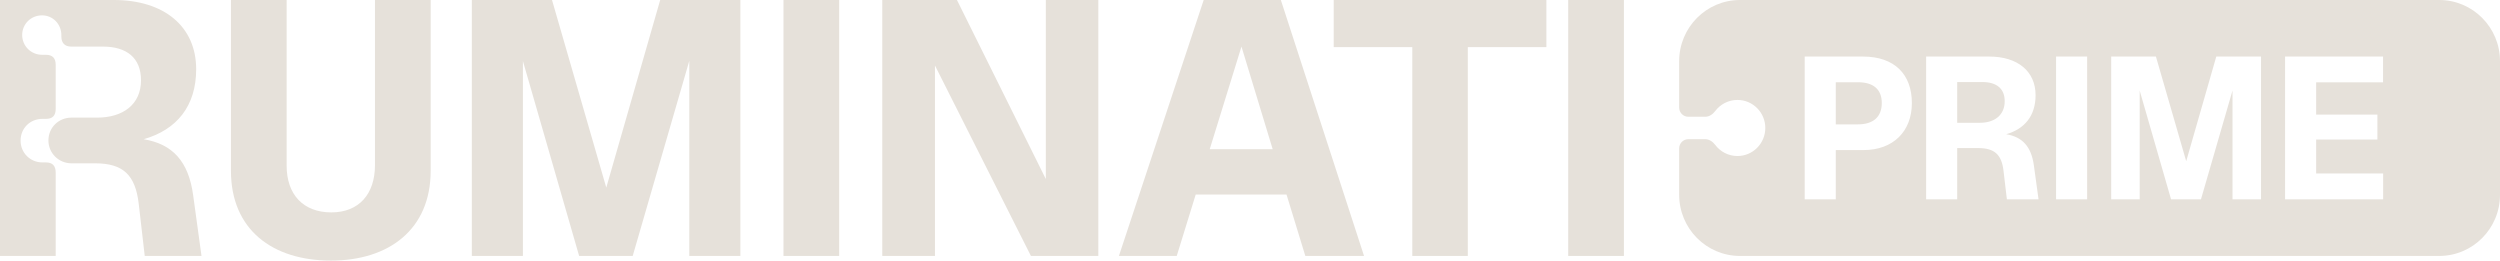
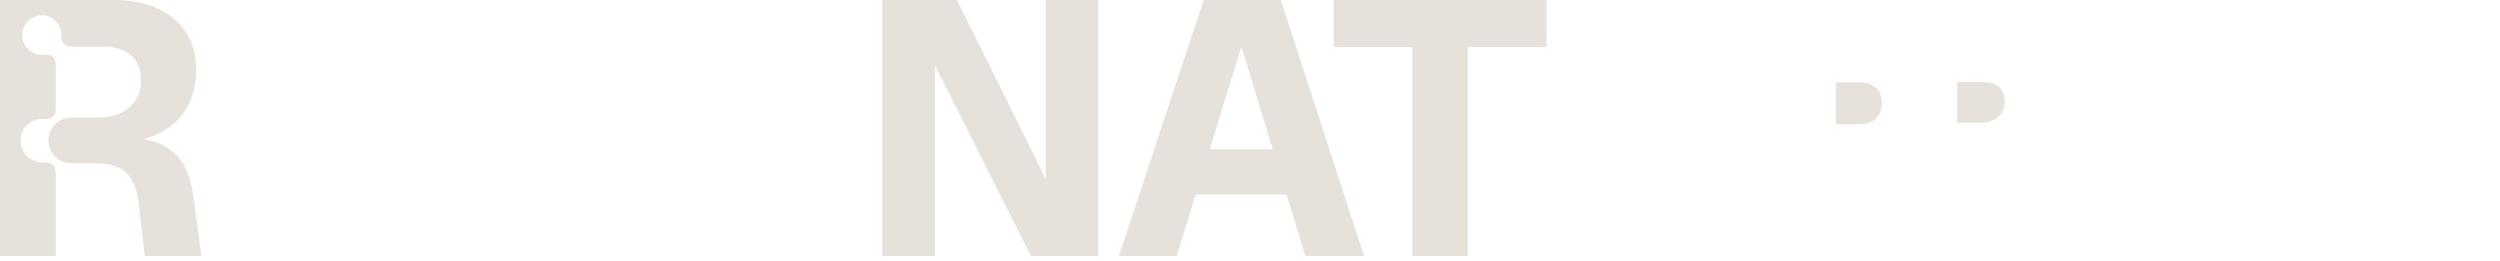
<svg xmlns="http://www.w3.org/2000/svg" width="307" height="32" viewBox="0 0 307 32" fill="none">
  <path d="M23.72 23.978C23.154 19.814 21.193 17.688 17.643 17.096C21.716 15.934 24.09 13.019 24.09 8.504C24.09 3.244 20.148 0 13.984 0H0V31.43H6.839V21.195C6.839 20.362 6.447 19.945 5.641 19.945H5.206C3.703 19.945 2.527 18.762 2.527 17.271C2.527 15.737 3.703 14.597 5.206 14.597H5.641C6.447 14.597 6.839 14.203 6.839 13.37V7.956C6.839 7.145 6.447 6.729 5.641 6.729H5.184C3.768 6.729 2.723 5.611 2.723 4.296C2.723 2.959 3.79 1.885 5.162 1.885C6.491 1.885 7.536 2.959 7.536 4.318V4.493C7.536 5.26 7.95 5.721 8.734 5.721H12.633C15.552 5.721 17.316 7.101 17.316 9.863C17.316 12.844 15.073 14.444 11.936 14.444H8.778C7.188 14.444 5.946 15.671 5.946 17.249C5.946 18.784 7.188 20.055 8.778 20.055H11.675C15.138 20.055 16.619 21.501 17.033 25.008L17.774 31.43H24.744L23.72 23.978Z" fill="#E6E1DA" />
-   <path d="M40.645 32C47.746 32 52.886 28.186 52.886 20.975V0H46.047V20.274C46.047 23.825 44.087 26.082 40.689 26.082C37.204 26.082 35.2 23.847 35.2 20.362V0H28.36V20.975C28.36 28.186 33.435 32 40.645 32Z" fill="#E6E1DA" />
-   <path d="M74.451 23.036L67.786 0H57.94V31.43H64.213V7.496L71.118 31.43H77.696L84.644 7.474V31.43H90.918V0H81.072L74.451 23.036Z" fill="#E6E1DA" />
-   <path d="M103.051 31.43V0H96.211V31.43H103.051Z" fill="#E6E1DA" />
+   <path d="M103.051 31.43H96.211V31.43H103.051Z" fill="#E6E1DA" />
  <path d="M128.427 21.984L117.514 0H108.344V31.43H114.814V8.044L126.597 31.43H134.874V0H128.427V21.984Z" fill="#E6E1DA" />
  <path d="M167.504 31.43L157.288 0H147.813L137.402 31.43H144.503L146.833 23.89H157.985L160.294 31.43H167.504ZM152.453 5.721L156.286 18.323H148.554L152.453 5.721Z" fill="#E6E1DA" />
  <path d="M163.78 0V5.786H173.429V31.43H180.247V5.786H189.896V0H163.78Z" fill="#E6E1DA" />
-   <path d="M199.415 31.43V0H192.576V31.43H199.415Z" fill="#E6E1DA" />
  <path d="M240.344 10.075V15.077H243.127C244.974 15.077 246.177 14.111 246.177 12.423C246.177 10.87 245.169 10.075 243.431 10.075H240.344Z" fill="#E6E1DA" />
  <path d="M228.155 15.273H225.433V10.1H228.167C230.002 10.1 231.083 10.931 231.083 12.656C231.083 14.392 229.99 15.273 228.155 15.273Z" fill="#E6E1DA" />
-   <path fill-rule="evenodd" clip-rule="evenodd" d="M213.669 0C209.545 0 206.202 3.364 206.202 7.513V13.211C206.202 13.833 206.704 14.338 207.322 14.338H209.406C209.901 14.338 210.333 14.029 210.632 13.633C211.257 12.806 212.245 12.272 213.358 12.272C215.248 12.272 216.78 13.813 216.78 15.715C216.78 17.617 215.248 19.159 213.358 19.159C212.245 19.159 211.257 18.625 210.632 17.797C210.333 17.401 209.901 17.093 209.406 17.093H207.322C206.704 17.093 206.202 17.597 206.202 18.22V23.917C206.202 28.067 209.545 31.43 213.669 31.43H299.534C303.657 31.43 307 28.067 307 23.917V7.513C307 3.364 303.657 0 299.534 0H213.669ZM284.423 21.301V17.131H291.945V14.074H284.423V10.112H292.638V6.945H280.607V24.481H292.65V21.301H284.423ZM268.466 19.797L272.16 6.945H277.653V24.481H274.153V11.115L270.277 24.481H266.607L262.754 11.127V24.481H259.254V6.945H264.747L268.466 19.797ZM252.485 24.481H256.301V6.945H252.485V24.481ZM249.762 20.323L250.333 24.481H246.445L246.031 20.971C245.801 19.002 244.95 18.183 242.908 18.183H240.344V24.481H236.528V6.945H244.281C247.769 6.945 249.969 8.755 249.969 11.69C249.969 14.209 248.632 15.835 246.36 16.483C248.353 16.813 249.446 18 249.762 20.323ZM228.774 6.945H221.617V24.481H225.433V18.427H228.86C232.457 18.427 234.778 16.153 234.778 12.656C234.778 9.134 232.651 6.945 228.774 6.945Z" fill="#E6E1DA" />
</svg>